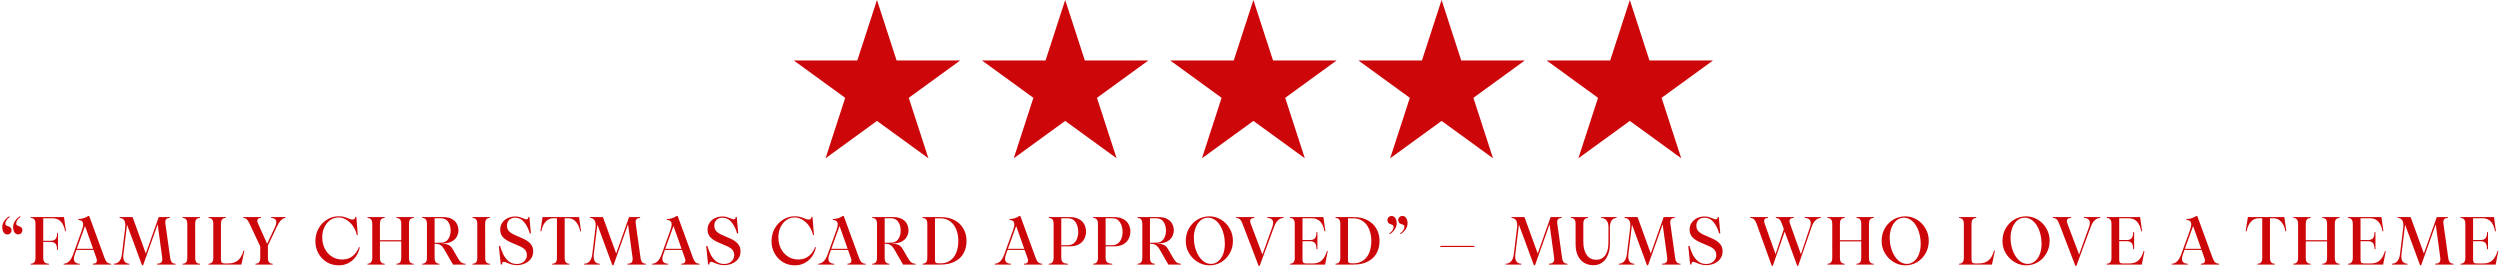
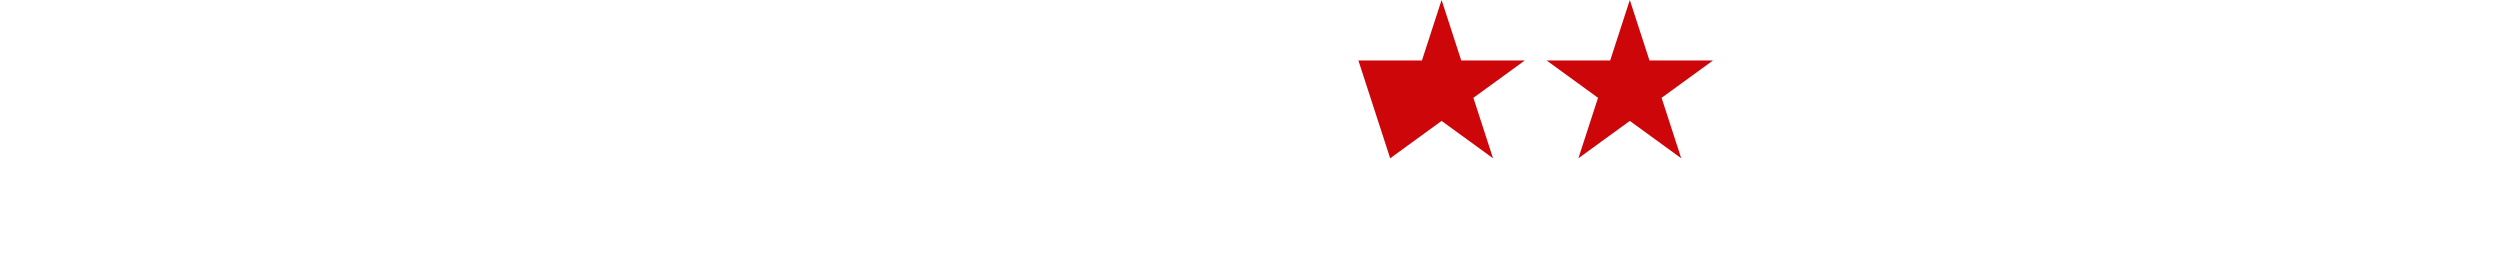
<svg xmlns="http://www.w3.org/2000/svg" width="737" height="79" viewBox="0 0 737 79" fill="none">
  <g clip-path="url(#clip0_10894_3931)">
-     <path d="M258.529 0L264.321 17.823H283.059L267.903 28.837L273.694 46.66L258.529 35.646L243.373 46.66L249.164 28.837L234 17.823H252.738L258.529 0Z" fill="#CD0609" />
-     <path d="M314.018 0L319.809 17.823H338.547L323.383 28.837L329.174 46.66L314.018 35.646L298.854 46.66L304.645 28.837L289.48 17.823H308.227L314.018 0Z" fill="#CD0609" />
-     <path d="M369.5 0L375.291 17.823H394.03L378.873 28.837L384.664 46.66L369.5 35.646L354.336 46.66L360.127 28.837L344.971 17.823H363.709L369.5 0Z" fill="#CD0609" />
-     <path d="M424.981 0L430.772 17.823H449.518L434.354 28.837L440.145 46.66L424.981 35.646L409.824 46.66L415.615 28.837L400.451 17.823H419.19L424.981 0Z" fill="#CD0609" />
+     <path d="M424.981 0L430.772 17.823H449.518L434.354 28.837L440.145 46.66L424.981 35.646L409.824 46.66L400.451 17.823H419.19L424.981 0Z" fill="#CD0609" />
    <path d="M480.471 0L486.262 17.823H505L489.836 28.837L495.627 46.66L480.471 35.646L465.307 46.66L471.098 28.837L455.934 17.823H474.68L480.471 0Z" fill="#CD0609" />
  </g>
-   <path d="M6.062 63.96C5.688 64.187 5.382 64.48 5.142 64.84C4.902 65.2 4.782 65.547 4.782 65.88C4.782 66.12 4.842 66.287 4.962 66.38C5.082 66.473 5.268 66.56 5.522 66.64C5.815 66.733 6.048 66.847 6.222 66.98C6.395 67.1 6.515 67.32 6.582 67.64C6.595 67.693 6.602 67.78 6.602 67.9C6.602 68.233 6.482 68.52 6.242 68.76C6.002 68.987 5.708 69.1 5.362 69.1C5.002 69.1 4.688 68.96 4.422 68.68C4.155 68.387 3.988 68.027 3.922 67.6C3.882 67.4 3.862 67.2 3.862 67C3.862 66.307 4.062 65.673 4.462 65.1C4.875 64.513 5.362 64.06 5.922 63.74L6.062 63.96ZM0.722 67.6C0.682 67.4 0.662 67.2 0.662 67C0.662 66.307 0.868 65.673 1.282 65.1C1.695 64.513 2.175 64.067 2.722 63.76L2.862 63.98C2.488 64.207 2.182 64.507 1.942 64.88C1.702 65.24 1.582 65.58 1.582 65.9C1.582 66.14 1.642 66.307 1.762 66.4C1.882 66.493 2.068 66.58 2.322 66.66C2.615 66.753 2.848 66.867 3.022 67C3.195 67.12 3.315 67.333 3.382 67.64C3.395 67.693 3.402 67.78 3.402 67.9C3.402 68.233 3.282 68.52 3.042 68.76C2.802 69 2.508 69.12 2.162 69.12C1.802 69.12 1.488 68.98 1.222 68.7C0.955 68.407 0.788 68.04 0.722 67.6ZM9.063 77.74C9.503 77.74 9.843 77.607 10.083 77.34C10.336 77.073 10.463 76.62 10.463 75.98V66.02C10.463 65.367 10.343 64.913 10.103 64.66C9.863 64.393 9.516 64.26 9.063 64.26V64H18.863L19.443 68.14L19.203 68.2C18.75 65.627 17.51 64.34 15.483 64.34H12.743V70.98H14.923C15.603 70.98 16.09 70.807 16.383 70.46C16.69 70.113 16.843 69.513 16.843 68.66H17.103V73.68H16.843C16.843 72.827 16.69 72.22 16.383 71.86C16.076 71.5 15.583 71.32 14.903 71.32H12.743V75.98C12.743 76.633 12.89 77.093 13.183 77.36C13.476 77.613 13.89 77.74 14.423 77.74V78H9.063V77.74ZM18.763 77.74C19.31 77.74 19.823 77.527 20.303 77.1C20.783 76.673 21.19 76 21.523 75.08L24.163 67.8C24.403 67.12 24.523 66.573 24.523 66.16C24.523 65.293 24.043 64.86 23.083 64.86V64.58C23.577 64.58 24.083 64.5 24.603 64.34C25.137 64.167 25.623 63.933 26.063 63.64L26.323 63.74L30.823 76.06C31.05 76.687 31.317 77.127 31.623 77.38C31.93 77.62 32.303 77.74 32.743 77.74V78H27.383V77.74C28.17 77.74 28.563 77.44 28.563 76.84C28.563 76.587 28.51 76.327 28.403 76.06L27.563 73.68H22.523L22.023 75.08C21.863 75.533 21.783 75.933 21.783 76.28C21.783 76.773 21.937 77.14 22.243 77.38C22.55 77.62 22.97 77.74 23.503 77.74V78H18.763V77.74ZM27.443 73.34L25.063 66.62L22.643 73.34H27.443ZM37.446 66.22L36.386 74.94C36.36 75.26 36.346 75.473 36.346 75.58C36.346 76.313 36.506 76.86 36.826 77.22C37.16 77.567 37.6 77.74 38.146 77.74V78H33.566V77.74C34.18 77.74 34.7 77.513 35.126 77.06C35.553 76.607 35.826 75.9 35.946 74.94L36.906 67.06C36.933 66.887 36.946 66.647 36.946 66.34C36.946 65.633 36.793 65.113 36.486 64.78C36.18 64.433 35.773 64.26 35.266 64.26V64H39.086L42.986 74.74L46.786 64H50.046V64.26C49.633 64.26 49.306 64.353 49.066 64.54C48.84 64.727 48.726 65.053 48.726 65.52C48.726 65.6 48.74 65.76 48.766 66L50.166 76C50.26 76.64 50.433 77.093 50.686 77.36C50.953 77.613 51.306 77.74 51.746 77.74V78H46.326V77.74C46.806 77.74 47.18 77.64 47.446 77.44C47.713 77.24 47.846 76.893 47.846 76.4C47.846 76.227 47.84 76.093 47.826 76L46.486 66.12L42.186 78.2H41.866L37.446 66.22ZM53.813 77.74C54.267 77.74 54.613 77.613 54.853 77.36C55.093 77.093 55.213 76.633 55.213 75.98V66.02C55.213 65.38 55.087 64.927 54.833 64.66C54.593 64.393 54.253 64.26 53.813 64.26V64H58.933V64.26C58.48 64.26 58.133 64.393 57.893 64.66C57.653 64.913 57.533 65.367 57.533 66.02L57.553 75.98C57.553 76.633 57.673 77.093 57.913 77.36C58.153 77.613 58.5 77.74 58.953 77.74V78H53.813V77.74ZM61.477 77.74C61.917 77.74 62.257 77.607 62.497 77.34C62.751 77.073 62.877 76.62 62.877 75.98V66.02C62.877 65.38 62.751 64.927 62.497 64.66C62.257 64.393 61.917 64.26 61.477 64.26V64H66.537V64.26C66.097 64.26 65.751 64.393 65.497 64.66C65.257 64.927 65.137 65.38 65.137 66.02V76.38C65.137 76.847 65.21 77.18 65.357 77.38C65.517 77.567 65.784 77.66 66.157 77.66H67.357C68.531 77.66 69.471 77.353 70.177 76.74C70.897 76.127 71.437 75.167 71.797 73.86L72.037 73.92L71.157 78H61.477V77.74ZM73.557 65.9C73.263 65.287 72.977 64.86 72.697 64.62C72.43 64.38 72.11 64.26 71.737 64.26V64H76.917V64.26C76.21 64.26 75.857 64.527 75.857 65.06C75.857 65.313 75.93 65.593 76.077 65.9L78.757 71.88L81.097 66.84C81.337 66.347 81.457 65.893 81.457 65.48C81.457 65.067 81.317 64.76 81.037 64.56C80.77 64.36 80.403 64.26 79.937 64.26V64H84.177V64.26C83.283 64.26 82.43 65.113 81.617 66.82L78.977 72.42V75.98C78.977 76.62 79.097 77.073 79.337 77.34C79.59 77.607 79.937 77.74 80.377 77.74V78H75.317V77.74C75.77 77.74 76.117 77.613 76.357 77.36C76.597 77.093 76.717 76.633 76.717 75.98V72.64L73.557 65.9ZM99.873 78.22C98.566 78.22 97.386 77.907 96.332 77.28C95.293 76.64 94.472 75.78 93.873 74.7C93.272 73.607 92.972 72.407 92.972 71.1C92.972 69.767 93.272 68.54 93.873 67.42C94.486 66.3 95.319 65.413 96.373 64.76C97.426 64.093 98.586 63.76 99.853 63.76C100.426 63.76 100.939 63.82 101.393 63.94C101.846 64.06 102.306 64.22 102.773 64.42C102.986 64.513 103.186 64.593 103.373 64.66C103.573 64.713 103.753 64.74 103.913 64.74C104.139 64.74 104.333 64.673 104.493 64.54C104.653 64.407 104.746 64.207 104.773 63.94L105.053 63.92L105.473 69.26L105.193 69.3C105.006 68.353 104.639 67.487 104.093 66.7C103.559 65.9 102.913 65.267 102.153 64.8C101.406 64.333 100.619 64.1 99.793 64.1C98.899 64.1 98.086 64.36 97.353 64.88C96.632 65.387 96.059 66.087 95.632 66.98C95.206 67.86 94.993 68.84 94.993 69.92C94.993 71.173 95.246 72.307 95.752 73.32C96.272 74.32 96.979 75.1 97.873 75.66C98.766 76.22 99.766 76.5 100.873 76.5C102.099 76.5 103.133 76.16 103.973 75.48C104.826 74.8 105.439 73.92 105.813 72.84L106.053 72.9C105.866 73.887 105.493 74.787 104.933 75.6C104.373 76.4 103.653 77.04 102.773 77.52C101.906 77.987 100.939 78.22 99.873 78.22ZM108.344 77.74C108.784 77.74 109.124 77.607 109.364 77.34C109.618 77.073 109.744 76.62 109.744 75.98V66.02C109.744 65.38 109.618 64.927 109.364 64.66C109.124 64.393 108.784 64.26 108.344 64.26V64H113.404V64.26C112.964 64.26 112.618 64.393 112.364 64.66C112.124 64.927 112.004 65.38 112.004 66.02V70.82H118.284V66.02C118.284 65.367 118.164 64.913 117.924 64.66C117.684 64.393 117.338 64.26 116.884 64.26V64H121.964V64.26C121.511 64.26 121.164 64.393 120.924 64.66C120.684 64.913 120.564 65.367 120.564 66.02V75.98C120.564 76.633 120.684 77.093 120.924 77.36C121.164 77.613 121.511 77.74 121.964 77.74V78H116.884V77.74C117.338 77.74 117.684 77.613 117.924 77.36C118.164 77.093 118.284 76.633 118.284 75.98V71.16H112.004V75.98C112.004 76.62 112.124 77.073 112.364 77.34C112.618 77.607 112.964 77.74 113.404 77.74V78H108.344V77.74ZM124.465 77.74C124.905 77.74 125.245 77.607 125.485 77.34C125.739 77.073 125.865 76.62 125.865 75.98V66.02C125.865 65.38 125.739 64.927 125.485 64.66C125.245 64.393 124.905 64.26 124.465 64.26V64H130.685C131.739 64 132.599 64.193 133.265 64.58C133.932 64.953 134.412 65.44 134.705 66.04C134.999 66.627 135.145 67.247 135.145 67.9C135.145 68.553 134.985 69.173 134.665 69.76C134.359 70.347 133.859 70.827 133.165 71.2C132.485 71.573 131.612 71.76 130.545 71.76L130.125 71.82C130.872 71.82 131.519 71.927 132.065 72.14C132.625 72.353 133.092 72.793 133.465 73.46L135.025 76.16C135.372 76.747 135.712 77.16 136.045 77.4C136.379 77.627 136.779 77.74 137.245 77.74V78H133.545L130.885 73.38C130.339 72.433 129.599 71.933 128.665 71.88H128.125V75.98C128.125 76.62 128.245 77.073 128.485 77.34C128.739 77.607 129.085 77.74 129.525 77.74V78H124.465V77.74ZM130.005 71.54C130.952 71.527 131.659 71.18 132.125 70.5C132.605 69.807 132.845 68.967 132.845 67.98C132.845 66.967 132.605 66.107 132.125 65.4C131.659 64.693 130.919 64.34 129.905 64.34H128.125V71.56L130.005 71.54ZM139.298 77.74C139.751 77.74 140.098 77.613 140.338 77.36C140.578 77.093 140.698 76.633 140.698 75.98V66.02C140.698 65.38 140.571 64.927 140.318 64.66C140.078 64.393 139.738 64.26 139.298 64.26V64H144.418V64.26C143.964 64.26 143.618 64.393 143.378 64.66C143.138 64.913 143.018 65.367 143.018 66.02L143.038 75.98C143.038 76.633 143.158 77.093 143.398 77.36C143.638 77.613 143.984 77.74 144.438 77.74V78H139.298V77.74ZM152.385 78.16C151.772 78.16 151.218 78.087 150.725 77.94C150.245 77.793 149.712 77.593 149.125 77.34C148.885 77.233 148.678 77.18 148.505 77.18C148.172 77.18 147.998 77.44 147.985 77.96L147.625 77.98L147.065 72.54L147.405 72.48C147.658 73.333 147.958 74.133 148.305 74.88C148.652 75.627 149.158 76.307 149.825 76.92C150.505 77.52 151.345 77.82 152.345 77.82C152.932 77.82 153.452 77.707 153.905 77.48C154.358 77.24 154.705 76.92 154.945 76.52C155.198 76.12 155.325 75.68 155.325 75.2C155.325 74.533 155.118 73.987 154.705 73.56C154.292 73.12 153.625 72.72 152.705 72.36L150.985 71.62C149.838 71.153 148.965 70.62 148.365 70.02C147.765 69.42 147.465 68.64 147.465 67.68C147.465 66.92 147.665 66.247 148.065 65.66C148.465 65.073 148.998 64.62 149.665 64.3C150.345 63.98 151.078 63.82 151.865 63.82C152.358 63.82 152.778 63.873 153.125 63.98C153.472 64.073 153.872 64.213 154.325 64.4L154.785 64.6C154.905 64.64 155.025 64.66 155.145 64.66C155.545 64.66 155.752 64.427 155.765 63.96L156.065 63.94L156.505 68.78L156.185 68.84C155.825 67.533 155.285 66.433 154.565 65.54C153.845 64.633 152.938 64.18 151.845 64.18C151.112 64.18 150.525 64.4 150.085 64.84C149.658 65.28 149.445 65.833 149.445 66.5C149.445 67.193 149.658 67.76 150.085 68.2C150.512 68.64 151.198 69.053 152.145 69.44L153.925 70.22C155.005 70.673 155.818 71.207 156.365 71.82C156.912 72.433 157.185 73.18 157.185 74.06C157.185 74.94 156.952 75.693 156.485 76.32C156.018 76.933 155.418 77.393 154.685 77.7C153.952 78.007 153.185 78.16 152.385 78.16ZM162.788 77.74C163.242 77.74 163.588 77.613 163.828 77.36C164.068 77.093 164.188 76.633 164.188 75.98V64.34H163.108C162.202 64.34 161.428 64.707 160.788 65.44C160.162 66.16 159.762 67.08 159.588 68.2L159.308 68.16L159.948 64H170.708L171.288 68.16L171.028 68.2C170.842 67.08 170.442 66.16 169.828 65.44C169.215 64.707 168.455 64.34 167.548 64.34H166.468V75.98C166.468 76.633 166.588 77.093 166.828 77.36C167.068 77.613 167.415 77.74 167.868 77.74V78H162.788V77.74ZM176.106 66.22L175.046 74.94C175.02 75.26 175.006 75.473 175.006 75.58C175.006 76.313 175.166 76.86 175.486 77.22C175.82 77.567 176.26 77.74 176.806 77.74V78H172.226V77.74C172.84 77.74 173.36 77.513 173.786 77.06C174.213 76.607 174.486 75.9 174.606 74.94L175.566 67.06C175.593 66.887 175.606 66.647 175.606 66.34C175.606 65.633 175.453 65.113 175.146 64.78C174.84 64.433 174.433 64.26 173.926 64.26V64H177.746L181.646 74.74L185.446 64H188.706V64.26C188.293 64.26 187.966 64.353 187.726 64.54C187.5 64.727 187.386 65.053 187.386 65.52C187.386 65.6 187.4 65.76 187.426 66L188.826 76C188.92 76.64 189.093 77.093 189.346 77.36C189.613 77.613 189.966 77.74 190.406 77.74V78H184.986V77.74C185.466 77.74 185.84 77.64 186.106 77.44C186.373 77.24 186.506 76.893 186.506 76.4C186.506 76.227 186.5 76.093 186.486 76L185.146 66.12L180.846 78.2H180.526L176.106 66.22ZM192.244 77.74C192.791 77.74 193.304 77.527 193.784 77.1C194.264 76.673 194.671 76 195.004 75.08L197.644 67.8C197.884 67.12 198.004 66.573 198.004 66.16C198.004 65.293 197.524 64.86 196.564 64.86V64.58C197.057 64.58 197.564 64.5 198.084 64.34C198.617 64.167 199.104 63.933 199.544 63.64L199.804 63.74L204.304 76.06C204.531 76.687 204.797 77.127 205.104 77.38C205.411 77.62 205.784 77.74 206.224 77.74V78H200.864V77.74C201.651 77.74 202.044 77.44 202.044 76.84C202.044 76.587 201.991 76.327 201.884 76.06L201.044 73.68H196.004L195.504 75.08C195.344 75.533 195.264 75.933 195.264 76.28C195.264 76.773 195.417 77.14 195.724 77.38C196.031 77.62 196.451 77.74 196.984 77.74V78H192.244V77.74ZM200.924 73.34L198.544 66.62L196.124 73.34H200.924ZM213.51 78.16C212.897 78.16 212.343 78.087 211.85 77.94C211.37 77.793 210.837 77.593 210.25 77.34C210.01 77.233 209.803 77.18 209.63 77.18C209.297 77.18 209.123 77.44 209.11 77.96L208.75 77.98L208.19 72.54L208.53 72.48C208.783 73.333 209.083 74.133 209.43 74.88C209.777 75.627 210.283 76.307 210.95 76.92C211.63 77.52 212.47 77.82 213.47 77.82C214.057 77.82 214.577 77.707 215.03 77.48C215.483 77.24 215.83 76.92 216.07 76.52C216.323 76.12 216.45 75.68 216.45 75.2C216.45 74.533 216.243 73.987 215.83 73.56C215.417 73.12 214.75 72.72 213.83 72.36L212.11 71.62C210.963 71.153 210.09 70.62 209.49 70.02C208.89 69.42 208.59 68.64 208.59 67.68C208.59 66.92 208.79 66.247 209.19 65.66C209.59 65.073 210.123 64.62 210.79 64.3C211.47 63.98 212.203 63.82 212.99 63.82C213.483 63.82 213.903 63.873 214.25 63.98C214.597 64.073 214.997 64.213 215.45 64.4L215.91 64.6C216.03 64.64 216.15 64.66 216.27 64.66C216.67 64.66 216.877 64.427 216.89 63.96L217.19 63.94L217.63 68.78L217.31 68.84C216.95 67.533 216.41 66.433 215.69 65.54C214.97 64.633 214.063 64.18 212.97 64.18C212.237 64.18 211.65 64.4 211.21 64.84C210.783 65.28 210.57 65.833 210.57 66.5C210.57 67.193 210.783 67.76 211.21 68.2C211.637 68.64 212.323 69.053 213.27 69.44L215.05 70.22C216.13 70.673 216.943 71.207 217.49 71.82C218.037 72.433 218.31 73.18 218.31 74.06C218.31 74.94 218.077 75.693 217.61 76.32C217.143 76.933 216.543 77.393 215.81 77.7C215.077 78.007 214.31 78.16 213.51 78.16ZM234.345 78.22C233.038 78.22 231.858 77.907 230.805 77.28C229.765 76.64 228.945 75.78 228.345 74.7C227.745 73.607 227.445 72.407 227.445 71.1C227.445 69.767 227.745 68.54 228.345 67.42C228.958 66.3 229.792 65.413 230.845 64.76C231.898 64.093 233.058 63.76 234.325 63.76C234.898 63.76 235.412 63.82 235.865 63.94C236.318 64.06 236.778 64.22 237.245 64.42C237.458 64.513 237.658 64.593 237.845 64.66C238.045 64.713 238.225 64.74 238.385 64.74C238.612 64.74 238.805 64.673 238.965 64.54C239.125 64.407 239.218 64.207 239.245 63.94L239.525 63.92L239.945 69.26L239.665 69.3C239.478 68.353 239.112 67.487 238.565 66.7C238.032 65.9 237.385 65.267 236.625 64.8C235.878 64.333 235.092 64.1 234.265 64.1C233.372 64.1 232.558 64.36 231.825 64.88C231.105 65.387 230.532 66.087 230.105 66.98C229.678 67.86 229.465 68.84 229.465 69.92C229.465 71.173 229.718 72.307 230.225 73.32C230.745 74.32 231.452 75.1 232.345 75.66C233.238 76.22 234.238 76.5 235.345 76.5C236.572 76.5 237.605 76.16 238.445 75.48C239.298 74.8 239.912 73.92 240.285 72.84L240.525 72.9C240.338 73.887 239.965 74.787 239.405 75.6C238.845 76.4 238.125 77.04 237.245 77.52C236.378 77.987 235.412 78.22 234.345 78.22ZM241.201 77.74C241.748 77.74 242.261 77.527 242.741 77.1C243.221 76.673 243.628 76 243.961 75.08L246.601 67.8C246.841 67.12 246.961 66.573 246.961 66.16C246.961 65.293 246.481 64.86 245.521 64.86V64.58C246.014 64.58 246.521 64.5 247.041 64.34C247.574 64.167 248.061 63.933 248.501 63.64L248.761 63.74L253.261 76.06C253.488 76.687 253.754 77.127 254.061 77.38C254.368 77.62 254.741 77.74 255.181 77.74V78H249.821V77.74C250.608 77.74 251.001 77.44 251.001 76.84C251.001 76.587 250.948 76.327 250.841 76.06L250.001 73.68H244.961L244.461 75.08C244.301 75.533 244.221 75.933 244.221 76.28C244.221 76.773 244.374 77.14 244.681 77.38C244.988 77.62 245.408 77.74 245.941 77.74V78H241.201V77.74ZM249.881 73.34L247.501 66.62L245.081 73.34H249.881ZM257.141 77.74C257.581 77.74 257.921 77.607 258.161 77.34C258.415 77.073 258.541 76.62 258.541 75.98V66.02C258.541 65.38 258.415 64.927 258.161 64.66C257.921 64.393 257.581 64.26 257.141 64.26V64H263.361C264.415 64 265.275 64.193 265.941 64.58C266.608 64.953 267.088 65.44 267.381 66.04C267.675 66.627 267.821 67.247 267.821 67.9C267.821 68.553 267.661 69.173 267.341 69.76C267.035 70.347 266.535 70.827 265.841 71.2C265.161 71.573 264.288 71.76 263.221 71.76L262.801 71.82C263.548 71.82 264.195 71.927 264.741 72.14C265.301 72.353 265.768 72.793 266.141 73.46L267.701 76.16C268.048 76.747 268.388 77.16 268.721 77.4C269.055 77.627 269.455 77.74 269.921 77.74V78H266.221L263.561 73.38C263.015 72.433 262.275 71.933 261.341 71.88H260.801V75.98C260.801 76.62 260.921 77.073 261.161 77.34C261.415 77.607 261.761 77.74 262.201 77.74V78H257.141V77.74ZM262.681 71.54C263.628 71.527 264.335 71.18 264.801 70.5C265.281 69.807 265.521 68.967 265.521 67.98C265.521 66.967 265.281 66.107 264.801 65.4C264.335 64.693 263.595 64.34 262.581 64.34H260.801V71.56L262.681 71.54ZM271.973 77.74C272.413 77.74 272.753 77.607 272.993 77.34C273.247 77.073 273.373 76.62 273.373 75.98V66.02C273.373 65.38 273.247 64.927 272.993 64.66C272.753 64.393 272.413 64.26 271.973 64.26V64H277.353C278.953 64 280.32 64.313 281.453 64.94C282.6 65.567 283.467 66.413 284.053 67.48C284.64 68.547 284.933 69.72 284.933 71C284.933 72.4 284.64 73.627 284.053 74.68C283.48 75.72 282.613 76.533 281.453 77.12C280.307 77.707 278.9 78 277.233 78H271.973V77.74ZM275.633 76.5C275.633 76.86 275.667 77.113 275.733 77.26C275.8 77.407 275.94 77.507 276.153 77.56C276.367 77.613 276.733 77.64 277.253 77.64C278.373 77.64 279.327 77.36 280.113 76.8C280.913 76.24 281.513 75.46 281.913 74.46C282.313 73.46 282.513 72.307 282.513 71C282.513 69.8 282.313 68.693 281.913 67.68C281.513 66.667 280.913 65.86 280.113 65.26C279.313 64.66 278.353 64.36 277.233 64.36H275.633V76.5ZM293.263 77.74C293.81 77.74 294.323 77.527 294.803 77.1C295.283 76.673 295.69 76 296.023 75.08L298.663 67.8C298.903 67.12 299.023 66.573 299.023 66.16C299.023 65.293 298.543 64.86 297.583 64.86V64.58C298.077 64.58 298.583 64.5 299.103 64.34C299.637 64.167 300.123 63.933 300.563 63.64L300.823 63.74L305.323 76.06C305.55 76.687 305.817 77.127 306.123 77.38C306.43 77.62 306.803 77.74 307.243 77.74V78H301.883V77.74C302.67 77.74 303.063 77.44 303.063 76.84C303.063 76.587 303.01 76.327 302.903 76.06L302.063 73.68H297.023L296.523 75.08C296.363 75.533 296.283 75.933 296.283 76.28C296.283 76.773 296.437 77.14 296.743 77.38C297.05 77.62 297.47 77.74 298.003 77.74V78H293.263V77.74ZM301.943 73.34L299.563 66.62L297.143 73.34H301.943ZM309.204 77.74C309.644 77.74 309.984 77.607 310.224 77.34C310.477 77.073 310.604 76.62 310.604 75.98V66.02C310.604 65.38 310.477 64.927 310.224 64.66C309.984 64.393 309.644 64.26 309.204 64.26V64H315.384C316.49 64 317.404 64.207 318.124 64.62C318.844 65.02 319.364 65.547 319.684 66.2C320.004 66.84 320.164 67.533 320.164 68.28C320.164 69.027 319.997 69.727 319.664 70.38C319.344 71.033 318.824 71.573 318.104 72C317.397 72.413 316.49 72.62 315.384 72.62H312.864V75.98C312.864 76.633 313.03 77.093 313.364 77.36C313.71 77.613 314.197 77.74 314.824 77.74V78H309.204V77.74ZM314.824 72.28C315.49 72.28 316.05 72.1 316.504 71.74C316.97 71.367 317.31 70.887 317.524 70.3C317.75 69.713 317.864 69.087 317.864 68.42C317.864 67.3 317.61 66.34 317.104 65.54C316.597 64.74 315.83 64.34 314.804 64.34H312.864V72.28H314.824ZM322.278 77.74C322.718 77.74 323.058 77.607 323.298 77.34C323.551 77.073 323.678 76.62 323.678 75.98V66.02C323.678 65.38 323.551 64.927 323.298 64.66C323.058 64.393 322.718 64.26 322.278 64.26V64H328.458C329.565 64 330.478 64.207 331.198 64.62C331.918 65.02 332.438 65.547 332.758 66.2C333.078 66.84 333.238 67.533 333.238 68.28C333.238 69.027 333.071 69.727 332.738 70.38C332.418 71.033 331.898 71.573 331.178 72C330.471 72.413 329.565 72.62 328.458 72.62H325.938V75.98C325.938 76.633 326.105 77.093 326.438 77.36C326.785 77.613 327.271 77.74 327.898 77.74V78H322.278V77.74ZM327.898 72.28C328.565 72.28 329.125 72.1 329.578 71.74C330.045 71.367 330.385 70.887 330.598 70.3C330.825 69.713 330.938 69.087 330.938 68.42C330.938 67.3 330.685 66.34 330.178 65.54C329.671 64.74 328.905 64.34 327.878 64.34H325.938V72.28H327.898ZM335.352 77.74C335.792 77.74 336.132 77.607 336.372 77.34C336.626 77.073 336.752 76.62 336.752 75.98V66.02C336.752 65.38 336.626 64.927 336.372 64.66C336.132 64.393 335.792 64.26 335.352 64.26V64H341.572C342.626 64 343.486 64.193 344.152 64.58C344.819 64.953 345.299 65.44 345.592 66.04C345.886 66.627 346.032 67.247 346.032 67.9C346.032 68.553 345.872 69.173 345.552 69.76C345.246 70.347 344.746 70.827 344.052 71.2C343.372 71.573 342.499 71.76 341.432 71.76L341.012 71.82C341.759 71.82 342.406 71.927 342.952 72.14C343.512 72.353 343.979 72.793 344.352 73.46L345.912 76.16C346.259 76.747 346.599 77.16 346.932 77.4C347.266 77.627 347.666 77.74 348.132 77.74V78H344.432L341.772 73.38C341.226 72.433 340.486 71.933 339.552 71.88H339.012V75.98C339.012 76.62 339.132 77.073 339.372 77.34C339.626 77.607 339.972 77.74 340.412 77.74V78H335.352V77.74ZM340.892 71.54C341.839 71.527 342.546 71.18 343.012 70.5C343.492 69.807 343.732 68.967 343.732 67.98C343.732 66.967 343.492 66.107 343.012 65.4C342.546 64.693 341.806 64.34 340.792 64.34H339.012V71.56L340.892 71.54ZM356.566 78.22C355.366 78.22 354.226 77.907 353.146 77.28C352.066 76.64 351.2 75.773 350.546 74.68C349.893 73.587 349.566 72.38 349.566 71.06C349.566 69.647 349.886 68.387 350.526 67.28C351.18 66.173 352.033 65.313 353.086 64.7C354.153 64.087 355.293 63.78 356.506 63.78C357.746 63.78 358.9 64.1 359.966 64.74C361.033 65.38 361.88 66.253 362.506 67.36C363.146 68.453 363.466 69.66 363.466 70.98C363.466 72.367 363.146 73.613 362.506 74.72C361.88 75.813 361.04 76.673 359.986 77.3C358.933 77.913 357.793 78.22 356.566 78.22ZM352.026 71.48C352.173 72.627 352.473 73.68 352.926 74.64C353.393 75.6 353.973 76.367 354.666 76.94C355.373 77.513 356.146 77.8 356.986 77.8C357.786 77.8 358.493 77.547 359.106 77.04C359.733 76.533 360.22 75.833 360.566 74.94C360.913 74.033 361.086 73.007 361.086 71.86C361.086 71.367 361.06 70.907 361.006 70.48C360.86 69.293 360.566 68.227 360.126 67.28C359.686 66.32 359.12 65.567 358.426 65.02C357.746 64.46 356.98 64.18 356.126 64.18C355.86 64.18 355.66 64.193 355.526 64.22C354.833 64.34 354.213 64.673 353.666 65.22C353.133 65.753 352.713 66.447 352.406 67.3C352.1 68.153 351.946 69.1 351.946 70.14C351.946 70.62 351.973 71.067 352.026 71.48ZM366.279 65.94C366.052 65.313 365.792 64.88 365.499 64.64C365.205 64.387 364.845 64.26 364.419 64.26V64H369.779V64.26C368.952 64.26 368.539 64.56 368.539 65.16C368.539 65.373 368.599 65.633 368.719 65.94L372.159 75.04L375.079 66.92C375.239 66.453 375.319 66.053 375.319 65.72C375.319 65.227 375.165 64.86 374.859 64.62C374.552 64.38 374.132 64.26 373.599 64.26V64H378.359V64.26C377.799 64.26 377.279 64.473 376.799 64.9C376.319 65.327 375.912 66 375.579 66.92L371.339 78.4H371.059L366.279 65.94ZM380.298 77.74C380.738 77.74 381.078 77.607 381.318 77.34C381.571 77.073 381.698 76.62 381.698 75.98V66.02C381.698 65.38 381.571 64.927 381.318 64.66C381.078 64.393 380.738 64.26 380.298 64.26V64H390.138L390.718 68.14L390.458 68.2C390.018 65.627 388.778 64.34 386.738 64.34H383.978V70.76H386.198C386.864 70.76 387.344 70.587 387.638 70.24C387.944 69.893 388.098 69.293 388.098 68.44H388.378V73.46H388.098C388.098 72.607 387.944 72 387.638 71.64C387.331 71.28 386.844 71.1 386.178 71.1H383.978V76.58C383.978 76.967 384.051 77.247 384.198 77.42C384.344 77.58 384.624 77.66 385.038 77.66H387.058C388.178 77.66 389.058 77.347 389.698 76.72C390.351 76.093 390.851 75.173 391.198 73.96L391.418 74.02L390.638 78H380.298V77.74ZM393.723 77.74C394.163 77.74 394.503 77.607 394.743 77.34C394.997 77.073 395.123 76.62 395.123 75.98V66.02C395.123 65.38 394.997 64.927 394.743 64.66C394.503 64.393 394.163 64.26 393.723 64.26V64H399.103C400.703 64 402.07 64.313 403.203 64.94C404.35 65.567 405.217 66.413 405.803 67.48C406.39 68.547 406.683 69.72 406.683 71C406.683 72.4 406.39 73.627 405.803 74.68C405.23 75.72 404.363 76.533 403.203 77.12C402.057 77.707 400.65 78 398.983 78H393.723V77.74ZM397.383 76.5C397.383 76.86 397.417 77.113 397.483 77.26C397.55 77.407 397.69 77.507 397.903 77.56C398.117 77.613 398.483 77.64 399.003 77.64C400.123 77.64 401.077 77.36 401.863 76.8C402.663 76.24 403.263 75.46 403.663 74.46C404.063 73.46 404.263 72.307 404.263 71C404.263 69.8 404.063 68.693 403.663 67.68C403.263 66.667 402.663 65.86 401.863 65.26C401.063 64.66 400.103 64.36 398.983 64.36H397.383V76.5ZM409.55 68.82C409.923 68.593 410.23 68.3 410.47 67.94C410.71 67.567 410.83 67.22 410.83 66.9C410.83 66.66 410.77 66.493 410.65 66.4C410.53 66.307 410.343 66.22 410.09 66.14C409.797 66.047 409.563 65.94 409.39 65.82C409.217 65.687 409.097 65.46 409.03 65.14C409.017 65.087 409.01 65 409.01 64.88C409.01 64.547 409.13 64.267 409.37 64.04C409.61 63.8 409.903 63.68 410.25 63.68C410.61 63.68 410.923 63.827 411.19 64.12C411.457 64.4 411.623 64.753 411.69 65.18C411.73 65.38 411.75 65.58 411.75 65.78C411.75 66.46 411.543 67.093 411.13 67.68C410.717 68.267 410.237 68.72 409.69 69.04L409.55 68.82ZM412.23 65.14C412.203 65.007 412.19 64.913 412.19 64.86C412.19 64.527 412.31 64.247 412.55 64.02C412.803 63.78 413.103 63.66 413.45 63.66C413.89 63.66 414.25 63.867 414.53 64.28C414.81 64.693 414.95 65.187 414.95 65.76C414.95 66.453 414.743 67.093 414.33 67.68C413.93 68.253 413.45 68.7 412.89 69.02L412.75 68.8C413.123 68.573 413.43 68.28 413.67 67.92C413.91 67.547 414.03 67.2 414.03 66.88C414.03 66.64 413.97 66.473 413.85 66.38C413.73 66.287 413.543 66.2 413.29 66.12C412.997 66.027 412.763 65.92 412.59 65.8C412.417 65.667 412.297 65.447 412.23 65.14ZM424.626 72.48H434.626V72.82H424.626V72.48ZM447.774 66.22L446.714 74.94C446.688 75.26 446.674 75.473 446.674 75.58C446.674 76.313 446.834 76.86 447.154 77.22C447.488 77.567 447.928 77.74 448.474 77.74V78H443.894V77.74C444.508 77.74 445.028 77.513 445.454 77.06C445.881 76.607 446.154 75.9 446.274 74.94L447.234 67.06C447.261 66.887 447.274 66.647 447.274 66.34C447.274 65.633 447.121 65.113 446.814 64.78C446.508 64.433 446.101 64.26 445.594 64.26V64H449.414L453.314 74.74L457.114 64H460.374V64.26C459.961 64.26 459.634 64.353 459.394 64.54C459.168 64.727 459.054 65.053 459.054 65.52C459.054 65.6 459.068 65.76 459.094 66L460.494 76C460.588 76.64 460.761 77.093 461.014 77.36C461.281 77.613 461.634 77.74 462.074 77.74V78H456.654V77.74C457.134 77.74 457.508 77.64 457.774 77.44C458.041 77.24 458.174 76.893 458.174 76.4C458.174 76.227 458.168 76.093 458.154 76L456.814 66.12L452.514 78.2H452.194L447.774 66.22ZM469.744 78.18C468.731 78.18 467.824 77.947 467.024 77.48C466.238 77.013 465.618 76.32 465.164 75.4C464.711 74.467 464.484 73.347 464.484 72.04V66.02C464.484 65.367 464.364 64.913 464.124 64.66C463.884 64.393 463.538 64.26 463.084 64.26V64H468.144V64.26C467.704 64.26 467.364 64.393 467.124 64.66C466.884 64.913 466.764 65.367 466.764 66.02V71.36C466.764 72.907 467.091 74.167 467.744 75.14C468.411 76.1 469.351 76.58 470.564 76.58C471.711 76.58 472.598 76.14 473.224 75.26C473.851 74.38 474.164 73.147 474.164 71.56L474.184 67.08C474.184 66.12 473.984 65.413 473.584 64.96C473.198 64.493 472.678 64.26 472.024 64.26V64H476.564V64.26C475.978 64.26 475.504 64.487 475.144 64.94C474.784 65.393 474.604 66.107 474.604 67.08V71.74C474.604 73.153 474.384 74.347 473.944 75.32C473.518 76.28 472.938 77 472.204 77.48C471.471 77.947 470.651 78.18 469.744 78.18ZM481.11 66.22L480.05 74.94C480.024 75.26 480.01 75.473 480.01 75.58C480.01 76.313 480.17 76.86 480.49 77.22C480.824 77.567 481.264 77.74 481.81 77.74V78H477.23V77.74C477.844 77.74 478.364 77.513 478.79 77.06C479.217 76.607 479.49 75.9 479.61 74.94L480.57 67.06C480.597 66.887 480.61 66.647 480.61 66.34C480.61 65.633 480.457 65.113 480.15 64.78C479.844 64.433 479.437 64.26 478.93 64.26V64H482.75L486.65 74.74L490.45 64H493.71V64.26C493.297 64.26 492.97 64.353 492.73 64.54C492.504 64.727 492.39 65.053 492.39 65.52C492.39 65.6 492.404 65.76 492.43 66L493.83 76C493.924 76.64 494.097 77.093 494.35 77.36C494.617 77.613 494.97 77.74 495.41 77.74V78H489.99V77.74C490.47 77.74 490.844 77.64 491.11 77.44C491.377 77.24 491.51 76.893 491.51 76.4C491.51 76.227 491.504 76.093 491.49 76L490.15 66.12L485.85 78.2H485.53L481.11 66.22ZM503.018 78.16C502.404 78.16 501.851 78.087 501.358 77.94C500.878 77.793 500.344 77.593 499.758 77.34C499.518 77.233 499.311 77.18 499.138 77.18C498.804 77.18 498.631 77.44 498.618 77.96L498.258 77.98L497.698 72.54L498.038 72.48C498.291 73.333 498.591 74.133 498.938 74.88C499.284 75.627 499.791 76.307 500.458 76.92C501.138 77.52 501.978 77.82 502.978 77.82C503.564 77.82 504.084 77.707 504.538 77.48C504.991 77.24 505.338 76.92 505.578 76.52C505.831 76.12 505.958 75.68 505.958 75.2C505.958 74.533 505.751 73.987 505.338 73.56C504.924 73.12 504.258 72.72 503.338 72.36L501.618 71.62C500.471 71.153 499.598 70.62 498.998 70.02C498.398 69.42 498.098 68.64 498.098 67.68C498.098 66.92 498.298 66.247 498.698 65.66C499.098 65.073 499.631 64.62 500.298 64.3C500.978 63.98 501.711 63.82 502.498 63.82C502.991 63.82 503.411 63.873 503.758 63.98C504.104 64.073 504.504 64.213 504.958 64.4L505.418 64.6C505.538 64.64 505.658 64.66 505.778 64.66C506.178 64.66 506.384 64.427 506.398 63.96L506.698 63.94L507.138 68.78L506.818 68.84C506.458 67.533 505.918 66.433 505.198 65.54C504.478 64.633 503.571 64.18 502.478 64.18C501.744 64.18 501.158 64.4 500.718 64.84C500.291 65.28 500.078 65.833 500.078 66.5C500.078 67.193 500.291 67.76 500.718 68.2C501.144 68.64 501.831 69.053 502.778 69.44L504.558 70.22C505.638 70.673 506.451 71.207 506.998 71.82C507.544 72.433 507.818 73.18 507.818 74.06C507.818 74.94 507.584 75.693 507.118 76.32C506.651 76.933 506.051 77.393 505.318 77.7C504.584 78.007 503.818 78.16 503.018 78.16ZM525.293 65.94C525.066 65.313 524.813 64.88 524.533 64.64C524.266 64.387 523.926 64.26 523.513 64.26V64H528.773V64.26C527.946 64.26 527.533 64.573 527.533 65.2C527.533 65.373 527.586 65.62 527.693 65.94L530.913 74.94L533.593 66.94C533.74 66.46 533.813 66.073 533.813 65.78C533.813 65.26 533.653 64.88 533.333 64.64C533.013 64.387 532.586 64.26 532.053 64.26V64H536.773V64.26C536.226 64.26 535.713 64.48 535.233 64.92C534.766 65.347 534.373 66.02 534.053 66.94L530.093 78.4H529.833L526.133 68.26L522.613 78.4H522.333L517.833 65.94C517.606 65.313 517.346 64.88 517.053 64.64C516.76 64.387 516.4 64.26 515.973 64.26V64H521.193V64.26C520.446 64.26 520.073 64.56 520.073 65.16C520.073 65.4 520.126 65.66 520.233 65.94L523.433 74.94L525.873 67.54L525.293 65.94ZM538.751 77.74C539.191 77.74 539.531 77.607 539.771 77.34C540.024 77.073 540.151 76.62 540.151 75.98V66.02C540.151 65.38 540.024 64.927 539.771 64.66C539.531 64.393 539.191 64.26 538.751 64.26V64H543.811V64.26C543.371 64.26 543.024 64.393 542.771 64.66C542.531 64.927 542.411 65.38 542.411 66.02V70.82H548.691V66.02C548.691 65.367 548.571 64.913 548.331 64.66C548.091 64.393 547.744 64.26 547.291 64.26V64H552.371V64.26C551.917 64.26 551.571 64.393 551.331 64.66C551.091 64.913 550.971 65.367 550.971 66.02V75.98C550.971 76.633 551.091 77.093 551.331 77.36C551.571 77.613 551.917 77.74 552.371 77.74V78H547.291V77.74C547.744 77.74 548.091 77.613 548.331 77.36C548.571 77.093 548.691 76.633 548.691 75.98V71.16H542.411V75.98C542.411 76.62 542.531 77.073 542.771 77.34C543.024 77.607 543.371 77.74 543.811 77.74V78H538.751V77.74ZM561.703 78.22C560.503 78.22 559.363 77.907 558.283 77.28C557.203 76.64 556.336 75.773 555.683 74.68C555.03 73.587 554.703 72.38 554.703 71.06C554.703 69.647 555.023 68.387 555.663 67.28C556.316 66.173 557.17 65.313 558.223 64.7C559.29 64.087 560.43 63.78 561.643 63.78C562.883 63.78 564.036 64.1 565.103 64.74C566.17 65.38 567.016 66.253 567.643 67.36C568.283 68.453 568.603 69.66 568.603 70.98C568.603 72.367 568.283 73.613 567.643 74.72C567.016 75.813 566.176 76.673 565.123 77.3C564.07 77.913 562.93 78.22 561.703 78.22ZM557.163 71.48C557.31 72.627 557.61 73.68 558.063 74.64C558.53 75.6 559.11 76.367 559.803 76.94C560.51 77.513 561.283 77.8 562.123 77.8C562.923 77.8 563.63 77.547 564.243 77.04C564.87 76.533 565.356 75.833 565.703 74.94C566.05 74.033 566.223 73.007 566.223 71.86C566.223 71.367 566.196 70.907 566.143 70.48C565.996 69.293 565.703 68.227 565.263 67.28C564.823 66.32 564.256 65.567 563.563 65.02C562.883 64.46 562.116 64.18 561.263 64.18C560.996 64.18 560.796 64.193 560.663 64.22C559.97 64.34 559.35 64.673 558.803 65.22C558.27 65.753 557.85 66.447 557.543 67.3C557.236 68.153 557.083 69.1 557.083 70.14C557.083 70.62 557.11 71.067 557.163 71.48ZM577.544 77.74C577.984 77.74 578.324 77.607 578.564 77.34C578.817 77.073 578.944 76.62 578.944 75.98V66.02C578.944 65.38 578.817 64.927 578.564 64.66C578.324 64.393 577.984 64.26 577.544 64.26V64H582.604V64.26C582.164 64.26 581.817 64.393 581.564 64.66C581.324 64.927 581.204 65.38 581.204 66.02V76.38C581.204 76.847 581.277 77.18 581.424 77.38C581.584 77.567 581.85 77.66 582.224 77.66H583.424C584.597 77.66 585.537 77.353 586.244 76.74C586.964 76.127 587.504 75.167 587.864 73.86L588.104 73.92L587.224 78H577.544V77.74ZM597.332 78.22C596.132 78.22 594.992 77.907 593.912 77.28C592.832 76.64 591.965 75.773 591.312 74.68C590.659 73.587 590.332 72.38 590.332 71.06C590.332 69.647 590.652 68.387 591.292 67.28C591.945 66.173 592.799 65.313 593.852 64.7C594.919 64.087 596.059 63.78 597.272 63.78C598.512 63.78 599.665 64.1 600.732 64.74C601.799 65.38 602.645 66.253 603.272 67.36C603.912 68.453 604.232 69.66 604.232 70.98C604.232 72.367 603.912 73.613 603.272 74.72C602.645 75.813 601.805 76.673 600.752 77.3C599.699 77.913 598.559 78.22 597.332 78.22ZM592.792 71.48C592.939 72.627 593.239 73.68 593.692 74.64C594.159 75.6 594.739 76.367 595.432 76.94C596.139 77.513 596.912 77.8 597.752 77.8C598.552 77.8 599.259 77.547 599.872 77.04C600.499 76.533 600.985 75.833 601.332 74.94C601.679 74.033 601.852 73.007 601.852 71.86C601.852 71.367 601.825 70.907 601.772 70.48C601.625 69.293 601.332 68.227 600.892 67.28C600.452 66.32 599.885 65.567 599.192 65.02C598.512 64.46 597.745 64.18 596.892 64.18C596.625 64.18 596.425 64.193 596.292 64.22C595.599 64.34 594.979 64.673 594.432 65.22C593.899 65.753 593.479 66.447 593.172 67.3C592.865 68.153 592.712 69.1 592.712 70.14C592.712 70.62 592.739 71.067 592.792 71.48ZM607.044 65.94C606.818 65.313 606.558 64.88 606.264 64.64C605.971 64.387 605.611 64.26 605.184 64.26V64H610.544V64.26C609.718 64.26 609.304 64.56 609.304 65.16C609.304 65.373 609.364 65.633 609.484 65.94L612.924 75.04L615.844 66.92C616.004 66.453 616.084 66.053 616.084 65.72C616.084 65.227 615.931 64.86 615.624 64.62C615.318 64.38 614.898 64.26 614.364 64.26V64H619.124V64.26C618.564 64.26 618.044 64.473 617.564 64.9C617.084 65.327 616.678 66 616.344 66.92L612.104 78.4H611.824L607.044 65.94ZM621.063 77.74C621.503 77.74 621.843 77.607 622.083 77.34C622.336 77.073 622.463 76.62 622.463 75.98V66.02C622.463 65.38 622.336 64.927 622.083 64.66C621.843 64.393 621.503 64.26 621.063 64.26V64H630.903L631.483 68.14L631.223 68.2C630.783 65.627 629.543 64.34 627.503 64.34H624.743V70.76H626.963C627.63 70.76 628.11 70.587 628.403 70.24C628.71 69.893 628.863 69.293 628.863 68.44H629.143V73.46H628.863C628.863 72.607 628.71 72 628.403 71.64C628.096 71.28 627.61 71.1 626.943 71.1H624.743V76.58C624.743 76.967 624.816 77.247 624.963 77.42C625.11 77.58 625.39 77.66 625.803 77.66H627.823C628.943 77.66 629.823 77.347 630.463 76.72C631.116 76.093 631.616 75.173 631.963 73.96L632.183 74.02L631.403 78H621.063V77.74ZM640.224 77.74C640.771 77.74 641.284 77.527 641.764 77.1C642.244 76.673 642.651 76 642.984 75.08L645.624 67.8C645.864 67.12 645.984 66.573 645.984 66.16C645.984 65.293 645.504 64.86 644.544 64.86V64.58C645.038 64.58 645.544 64.5 646.064 64.34C646.598 64.167 647.084 63.933 647.524 63.64L647.784 63.74L652.284 76.06C652.511 76.687 652.778 77.127 653.084 77.38C653.391 77.62 653.764 77.74 654.204 77.74V78H648.844V77.74C649.631 77.74 650.024 77.44 650.024 76.84C650.024 76.587 649.971 76.327 649.864 76.06L649.024 73.68H643.984L643.484 75.08C643.324 75.533 643.244 75.933 643.244 76.28C643.244 76.773 643.398 77.14 643.704 77.38C644.011 77.62 644.431 77.74 644.964 77.74V78H640.224V77.74ZM648.904 73.34L646.524 66.62L644.104 73.34H648.904ZM665.507 77.74C665.961 77.74 666.307 77.613 666.547 77.36C666.787 77.093 666.907 76.633 666.907 75.98V64.34H665.827C664.921 64.34 664.147 64.707 663.507 65.44C662.881 66.16 662.481 67.08 662.307 68.2L662.027 68.16L662.667 64H673.427L674.007 68.16L673.747 68.2C673.561 67.08 673.161 66.16 672.547 65.44C671.934 64.707 671.174 64.34 670.267 64.34H669.187V75.98C669.187 76.633 669.307 77.093 669.547 77.36C669.787 77.613 670.134 77.74 670.587 77.74V78H665.507V77.74ZM676.083 77.74C676.523 77.74 676.863 77.607 677.103 77.34C677.356 77.073 677.483 76.62 677.483 75.98V66.02C677.483 65.38 677.356 64.927 677.103 64.66C676.863 64.393 676.523 64.26 676.083 64.26V64H681.143V64.26C680.703 64.26 680.356 64.393 680.103 64.66C679.863 64.927 679.743 65.38 679.743 66.02V70.82H686.023V66.02C686.023 65.367 685.903 64.913 685.663 64.66C685.423 64.393 685.076 64.26 684.623 64.26V64H689.703V64.26C689.249 64.26 688.903 64.393 688.663 64.66C688.423 64.913 688.303 65.367 688.303 66.02V75.98C688.303 76.633 688.423 77.093 688.663 77.36C688.903 77.613 689.249 77.74 689.703 77.74V78H684.623V77.74C685.076 77.74 685.423 77.613 685.663 77.36C685.903 77.093 686.023 76.633 686.023 75.98V71.16H679.743V75.98C679.743 76.62 679.863 77.073 680.103 77.34C680.356 77.607 680.703 77.74 681.143 77.74V78H676.083V77.74ZM692.204 77.74C692.644 77.74 692.984 77.607 693.224 77.34C693.477 77.073 693.604 76.62 693.604 75.98V66.02C693.604 65.38 693.477 64.927 693.224 64.66C692.984 64.393 692.644 64.26 692.204 64.26V64H702.044L702.624 68.14L702.364 68.2C701.924 65.627 700.684 64.34 698.644 64.34H695.884V70.76H698.104C698.77 70.76 699.25 70.587 699.544 70.24C699.85 69.893 700.004 69.293 700.004 68.44H700.284V73.46H700.004C700.004 72.607 699.85 72 699.544 71.64C699.237 71.28 698.75 71.1 698.084 71.1H695.884V76.58C695.884 76.967 695.957 77.247 696.104 77.42C696.25 77.58 696.53 77.66 696.944 77.66H698.964C700.084 77.66 700.964 77.347 701.604 76.72C702.257 76.093 702.757 75.173 703.104 73.96L703.324 74.02L702.544 78H692.204V77.74ZM709.017 66.22L707.957 74.94C707.93 75.26 707.917 75.473 707.917 75.58C707.917 76.313 708.077 76.86 708.397 77.22C708.73 77.567 709.17 77.74 709.717 77.74V78H705.137V77.74C705.75 77.74 706.27 77.513 706.697 77.06C707.123 76.607 707.397 75.9 707.517 74.94L708.477 67.06C708.503 66.887 708.517 66.647 708.517 66.34C708.517 65.633 708.363 65.113 708.057 64.78C707.75 64.433 707.343 64.26 706.837 64.26V64H710.657L714.557 74.74L718.357 64H721.617V64.26C721.203 64.26 720.877 64.353 720.637 64.54C720.41 64.727 720.297 65.053 720.297 65.52C720.297 65.6 720.31 65.76 720.337 66L721.737 76C721.83 76.64 722.003 77.093 722.257 77.36C722.523 77.613 722.877 77.74 723.317 77.74V78H717.897V77.74C718.377 77.74 718.75 77.64 719.017 77.44C719.283 77.24 719.417 76.893 719.417 76.4C719.417 76.227 719.41 76.093 719.397 76L718.057 66.12L713.757 78.2H713.437L709.017 66.22ZM725.383 77.74C725.823 77.74 726.163 77.607 726.403 77.34C726.657 77.073 726.783 76.62 726.783 75.98V66.02C726.783 65.38 726.657 64.927 726.403 64.66C726.163 64.393 725.823 64.26 725.383 64.26V64H735.223L735.803 68.14L735.543 68.2C735.103 65.627 733.863 64.34 731.823 64.34H729.063V70.76H731.283C731.95 70.76 732.43 70.587 732.723 70.24C733.03 69.893 733.183 69.293 733.183 68.44H733.463V73.46H733.183C733.183 72.607 733.03 72 732.723 71.64C732.417 71.28 731.93 71.1 731.263 71.1H729.063V76.58C729.063 76.967 729.137 77.247 729.283 77.42C729.43 77.58 729.71 77.66 730.123 77.66H732.143C733.263 77.66 734.143 77.347 734.783 76.72C735.437 76.093 735.937 75.173 736.283 73.96L736.503 74.02L735.723 78H725.383V77.74Z" fill="#CD0609" />
  <defs>
    <clipPath id="clip0_10894_3931">
      <rect width="271" height="46.66" fill="white" transform="translate(234)" />
    </clipPath>
  </defs>
</svg>